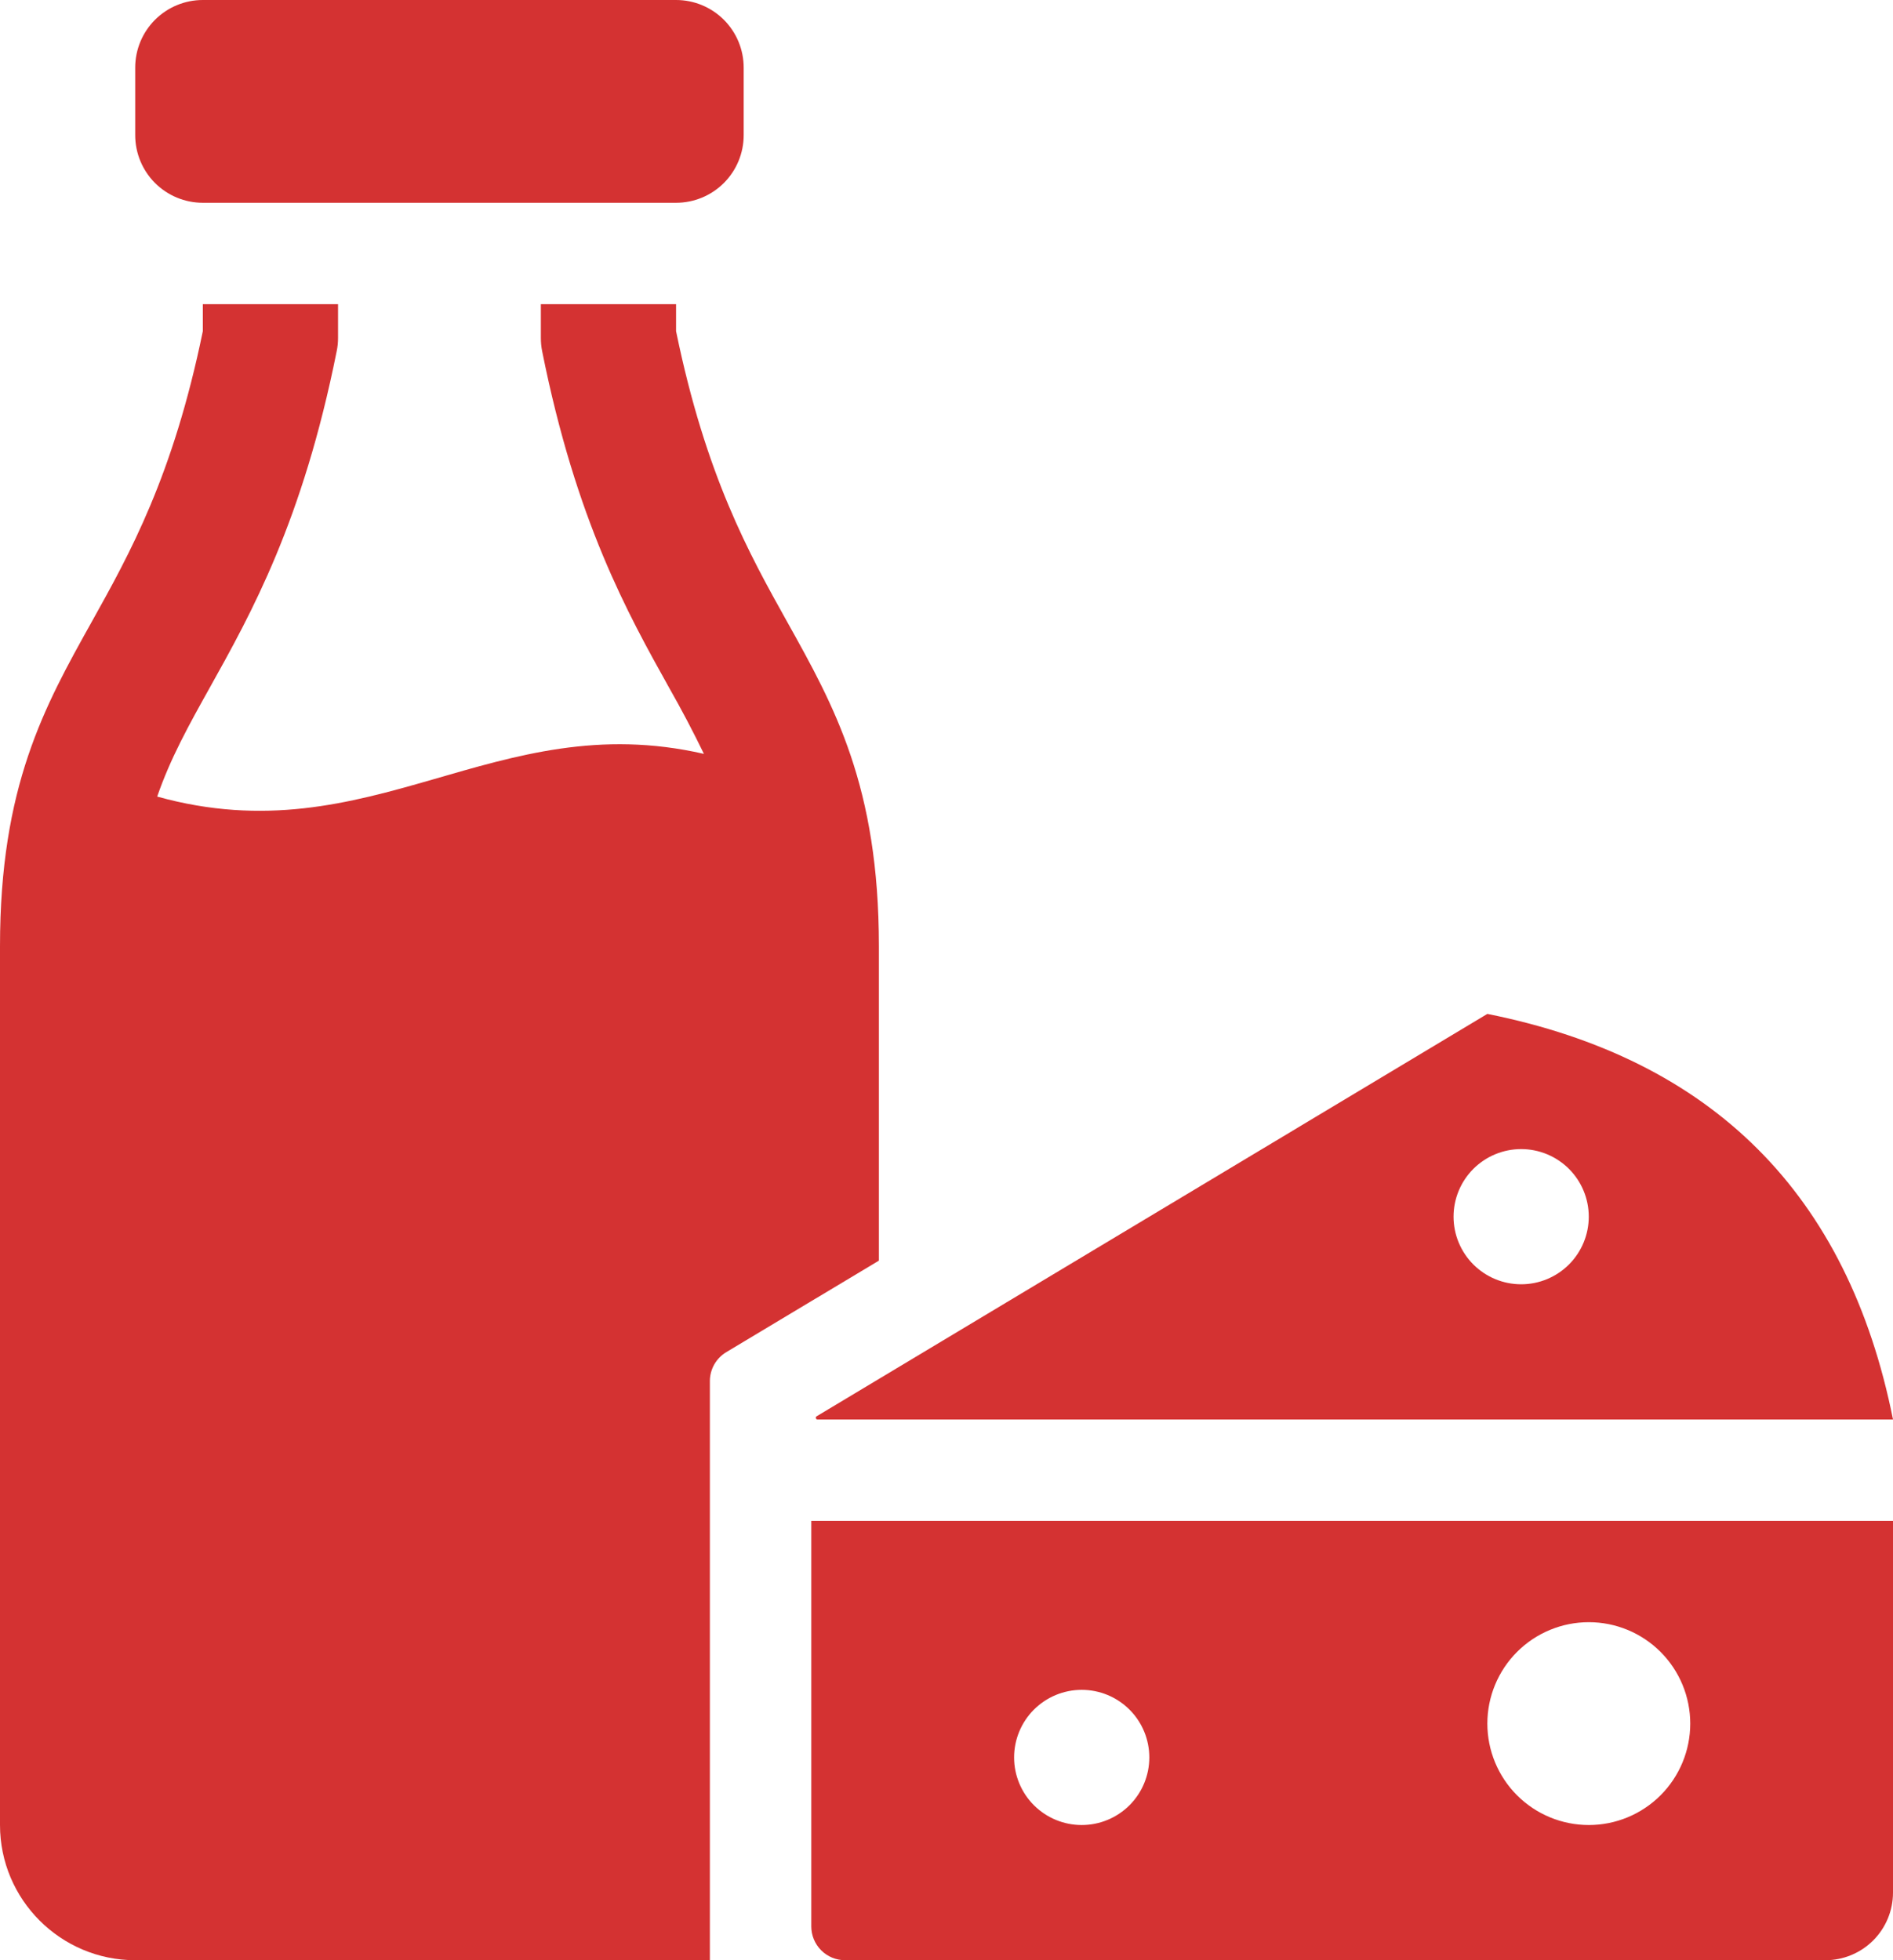
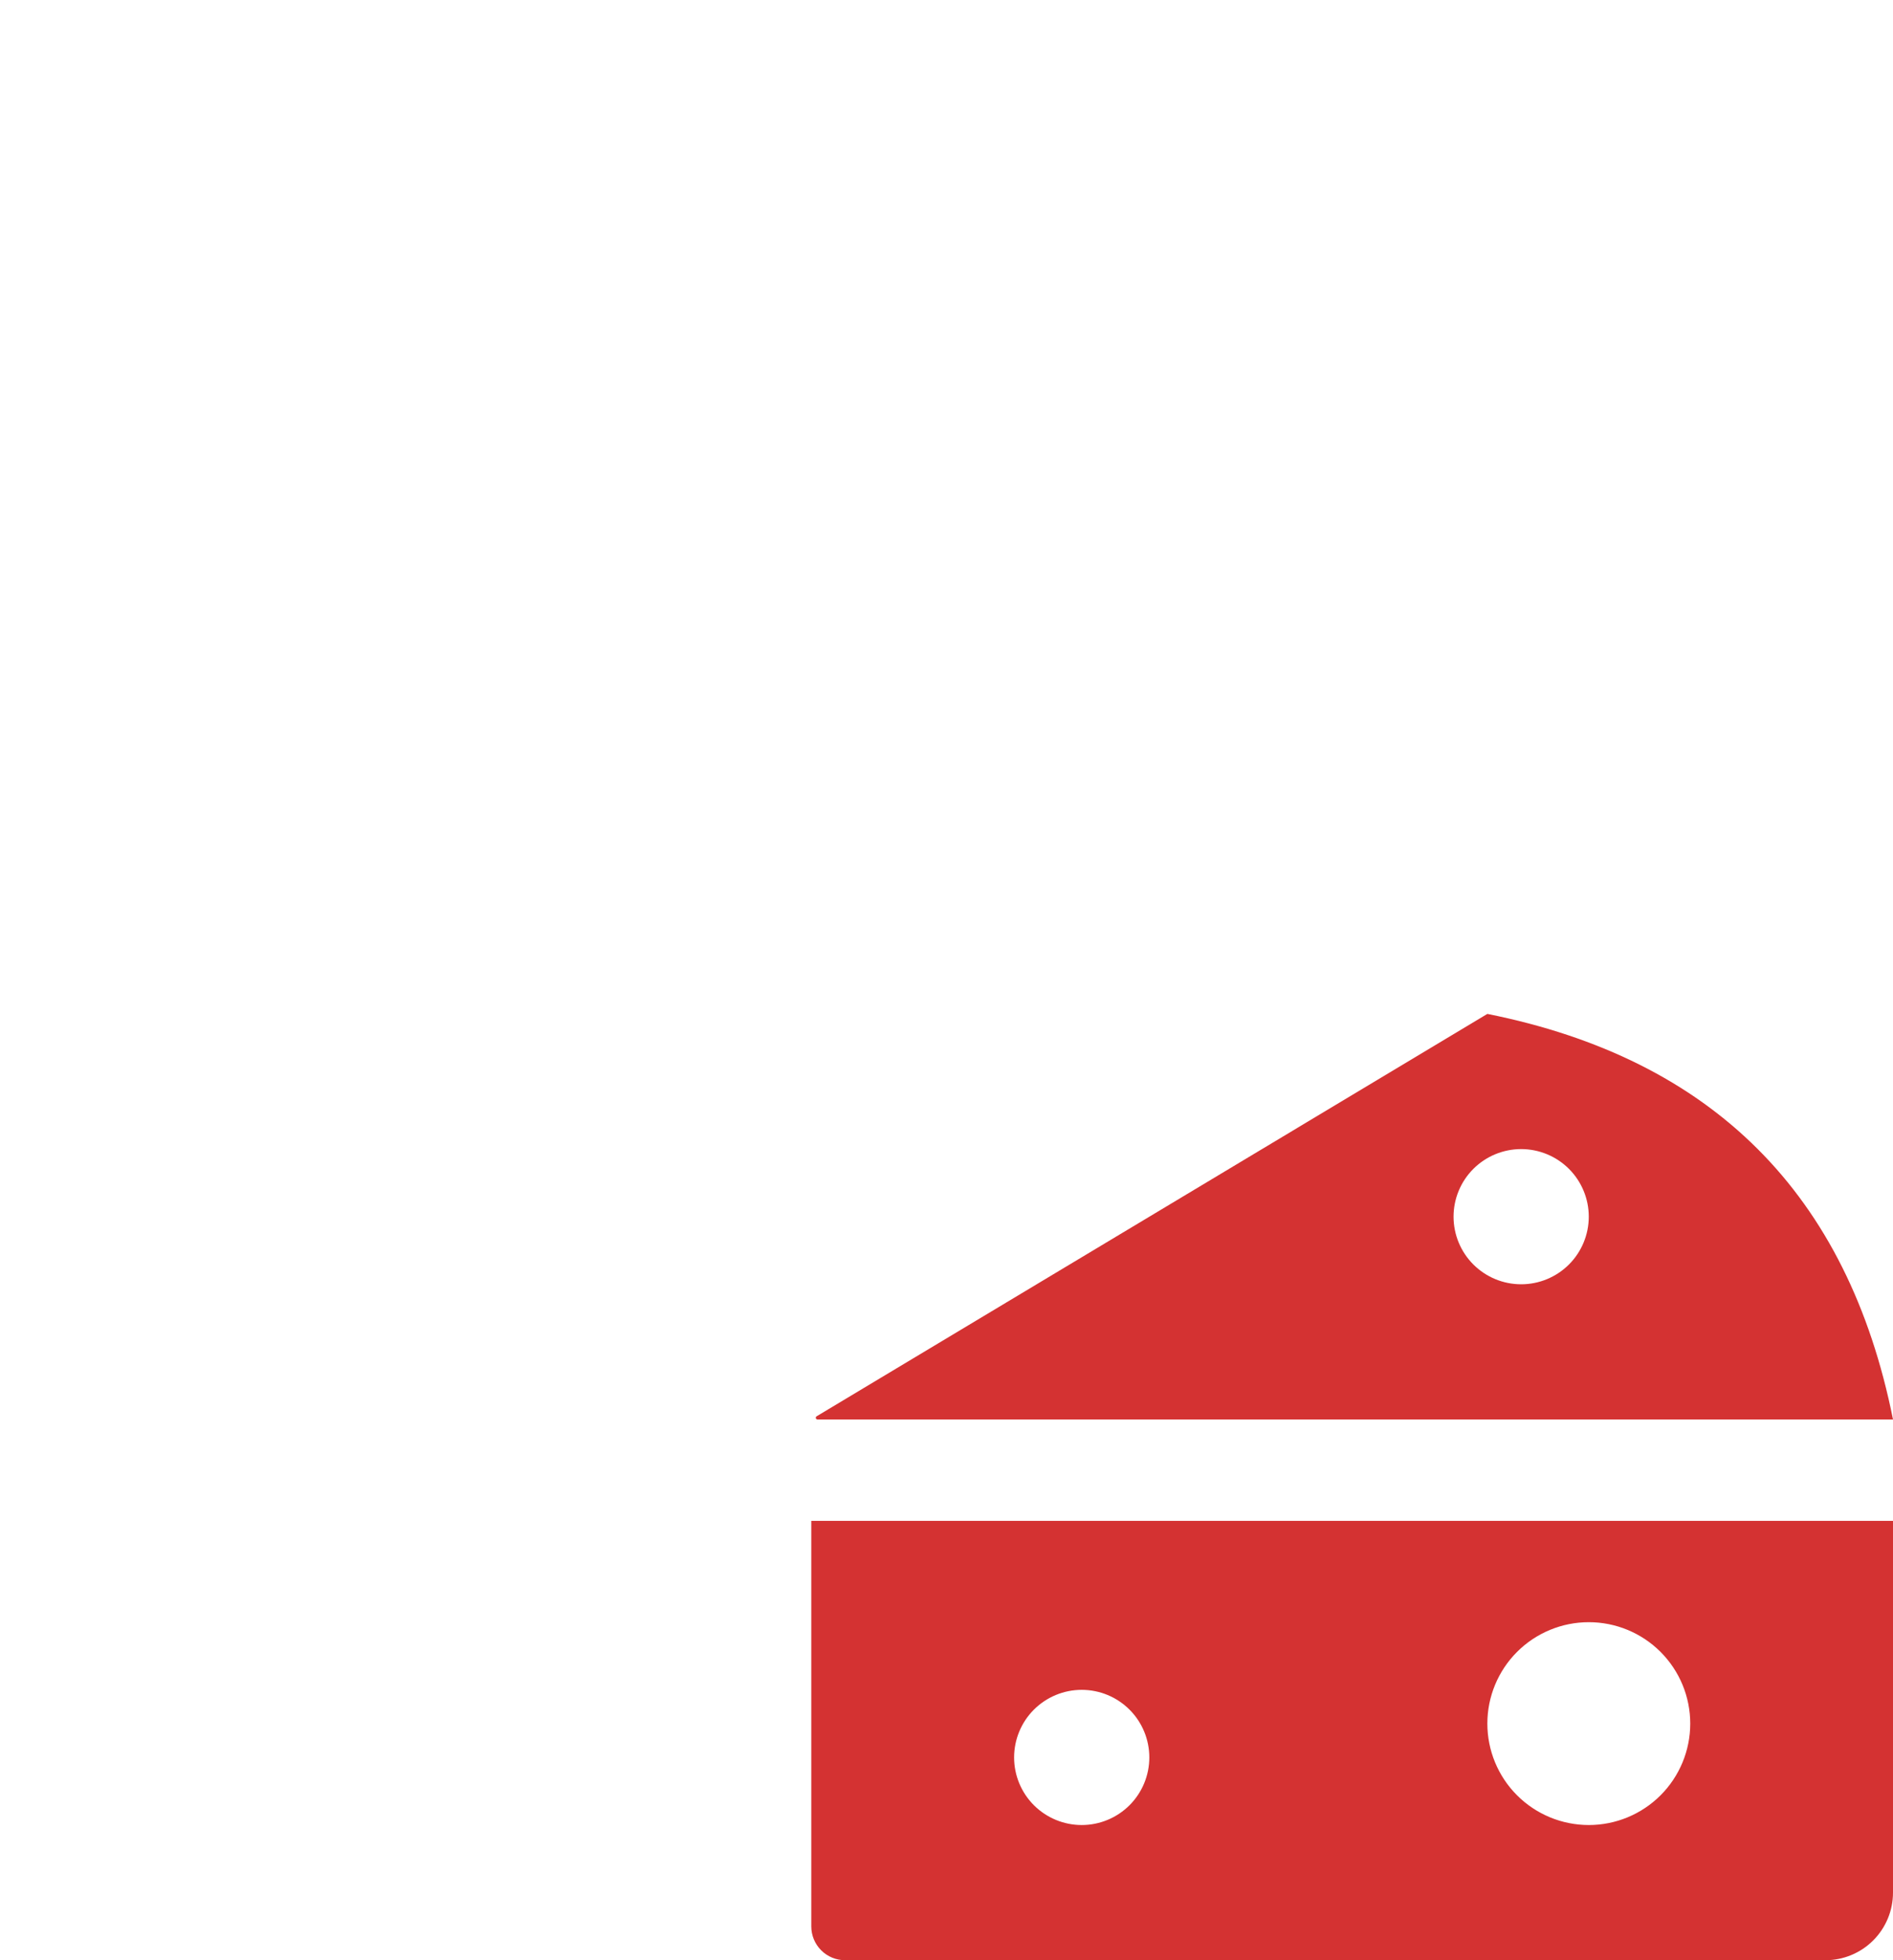
<svg xmlns="http://www.w3.org/2000/svg" width="448" height="464" viewBox="0 0 448 464" fill="none">
-   <path d="M168 464H32C14.352 464 0 449.648 0 432V224C0 186.08 10.544 167.2 21.696 147.216C30.72 131.024 40.944 112.736 48 78.4V72H80V80C80.005 81.054 79.898 82.105 79.68 83.136C71.632 123.392 59.424 145.248 49.632 162.8C44.624 171.76 40.32 179.536 37.2 188.56C87.984 202.672 117.008 167.072 166.592 178.448C164.018 173.138 161.27 167.913 158.352 162.784C148.56 145.232 136.352 123.376 128.304 83.12C128.098 82.093 127.997 81.048 128 80V72H160V78.4C167.056 112.736 177.28 131.04 186.304 147.216C197.456 167.2 208 186.08 208 224V298.4L171.888 320.064C170.701 320.773 169.719 321.779 169.037 322.982C168.355 324.186 167.998 325.545 168 326.928V464ZM48 0H160C164.243 0 168.313 1.686 171.314 4.686C174.314 7.687 176 11.757 176 16V32C176 36.243 174.314 40.313 171.314 43.314C168.313 46.314 164.243 48 160 48H48C43.757 48 39.687 46.314 36.686 43.314C33.686 40.313 32 36.243 32 32V16C32 11.757 33.686 7.687 36.686 4.686C39.687 1.686 43.757 0 48 0Z" fill="#D43232" />
  <path d="M352 240L193.264 335.248C192.912 335.456 193.056 336 193.472 336H448C437.328 282.672 405.328 250.672 352 240ZM360 304C355.757 304 351.687 302.314 348.686 299.314C345.686 296.313 344 292.243 344 288C344 283.757 345.686 279.687 348.686 276.686C351.687 273.686 355.757 272 360 272C364.243 272 368.313 273.686 371.314 276.686C374.314 279.687 376 283.757 376 288C376 292.243 374.314 296.313 371.314 299.314C368.313 302.314 364.243 304 360 304ZM192 360V456C192 458.122 192.843 460.157 194.343 461.657C195.843 463.157 197.878 464 200 464H432C436.243 464 440.313 462.314 443.314 459.314C446.314 456.313 448 452.243 448 448V360H192ZM256 432C251.757 432 247.687 430.314 244.686 427.314C241.686 424.313 240 420.243 240 416C240 411.757 241.686 407.687 244.686 404.686C247.687 401.686 251.757 400 256 400C260.243 400 264.313 401.686 267.314 404.686C270.314 407.687 272 411.757 272 416C272 420.243 270.314 424.313 267.314 427.314C264.313 430.314 260.243 432 256 432ZM376 432C369.633 431.998 363.527 429.466 359.026 424.963C354.525 420.459 351.998 414.351 352 407.984C352.002 401.617 354.534 395.511 359.037 391.01C363.541 386.509 369.649 383.982 376.016 383.984C382.383 383.986 388.489 386.518 392.99 391.021C397.491 395.525 400.018 401.633 400.016 408C400.014 414.367 397.482 420.473 392.979 424.974C388.475 429.475 382.367 432.002 376 432Z" fill="#D43232" />
</svg>